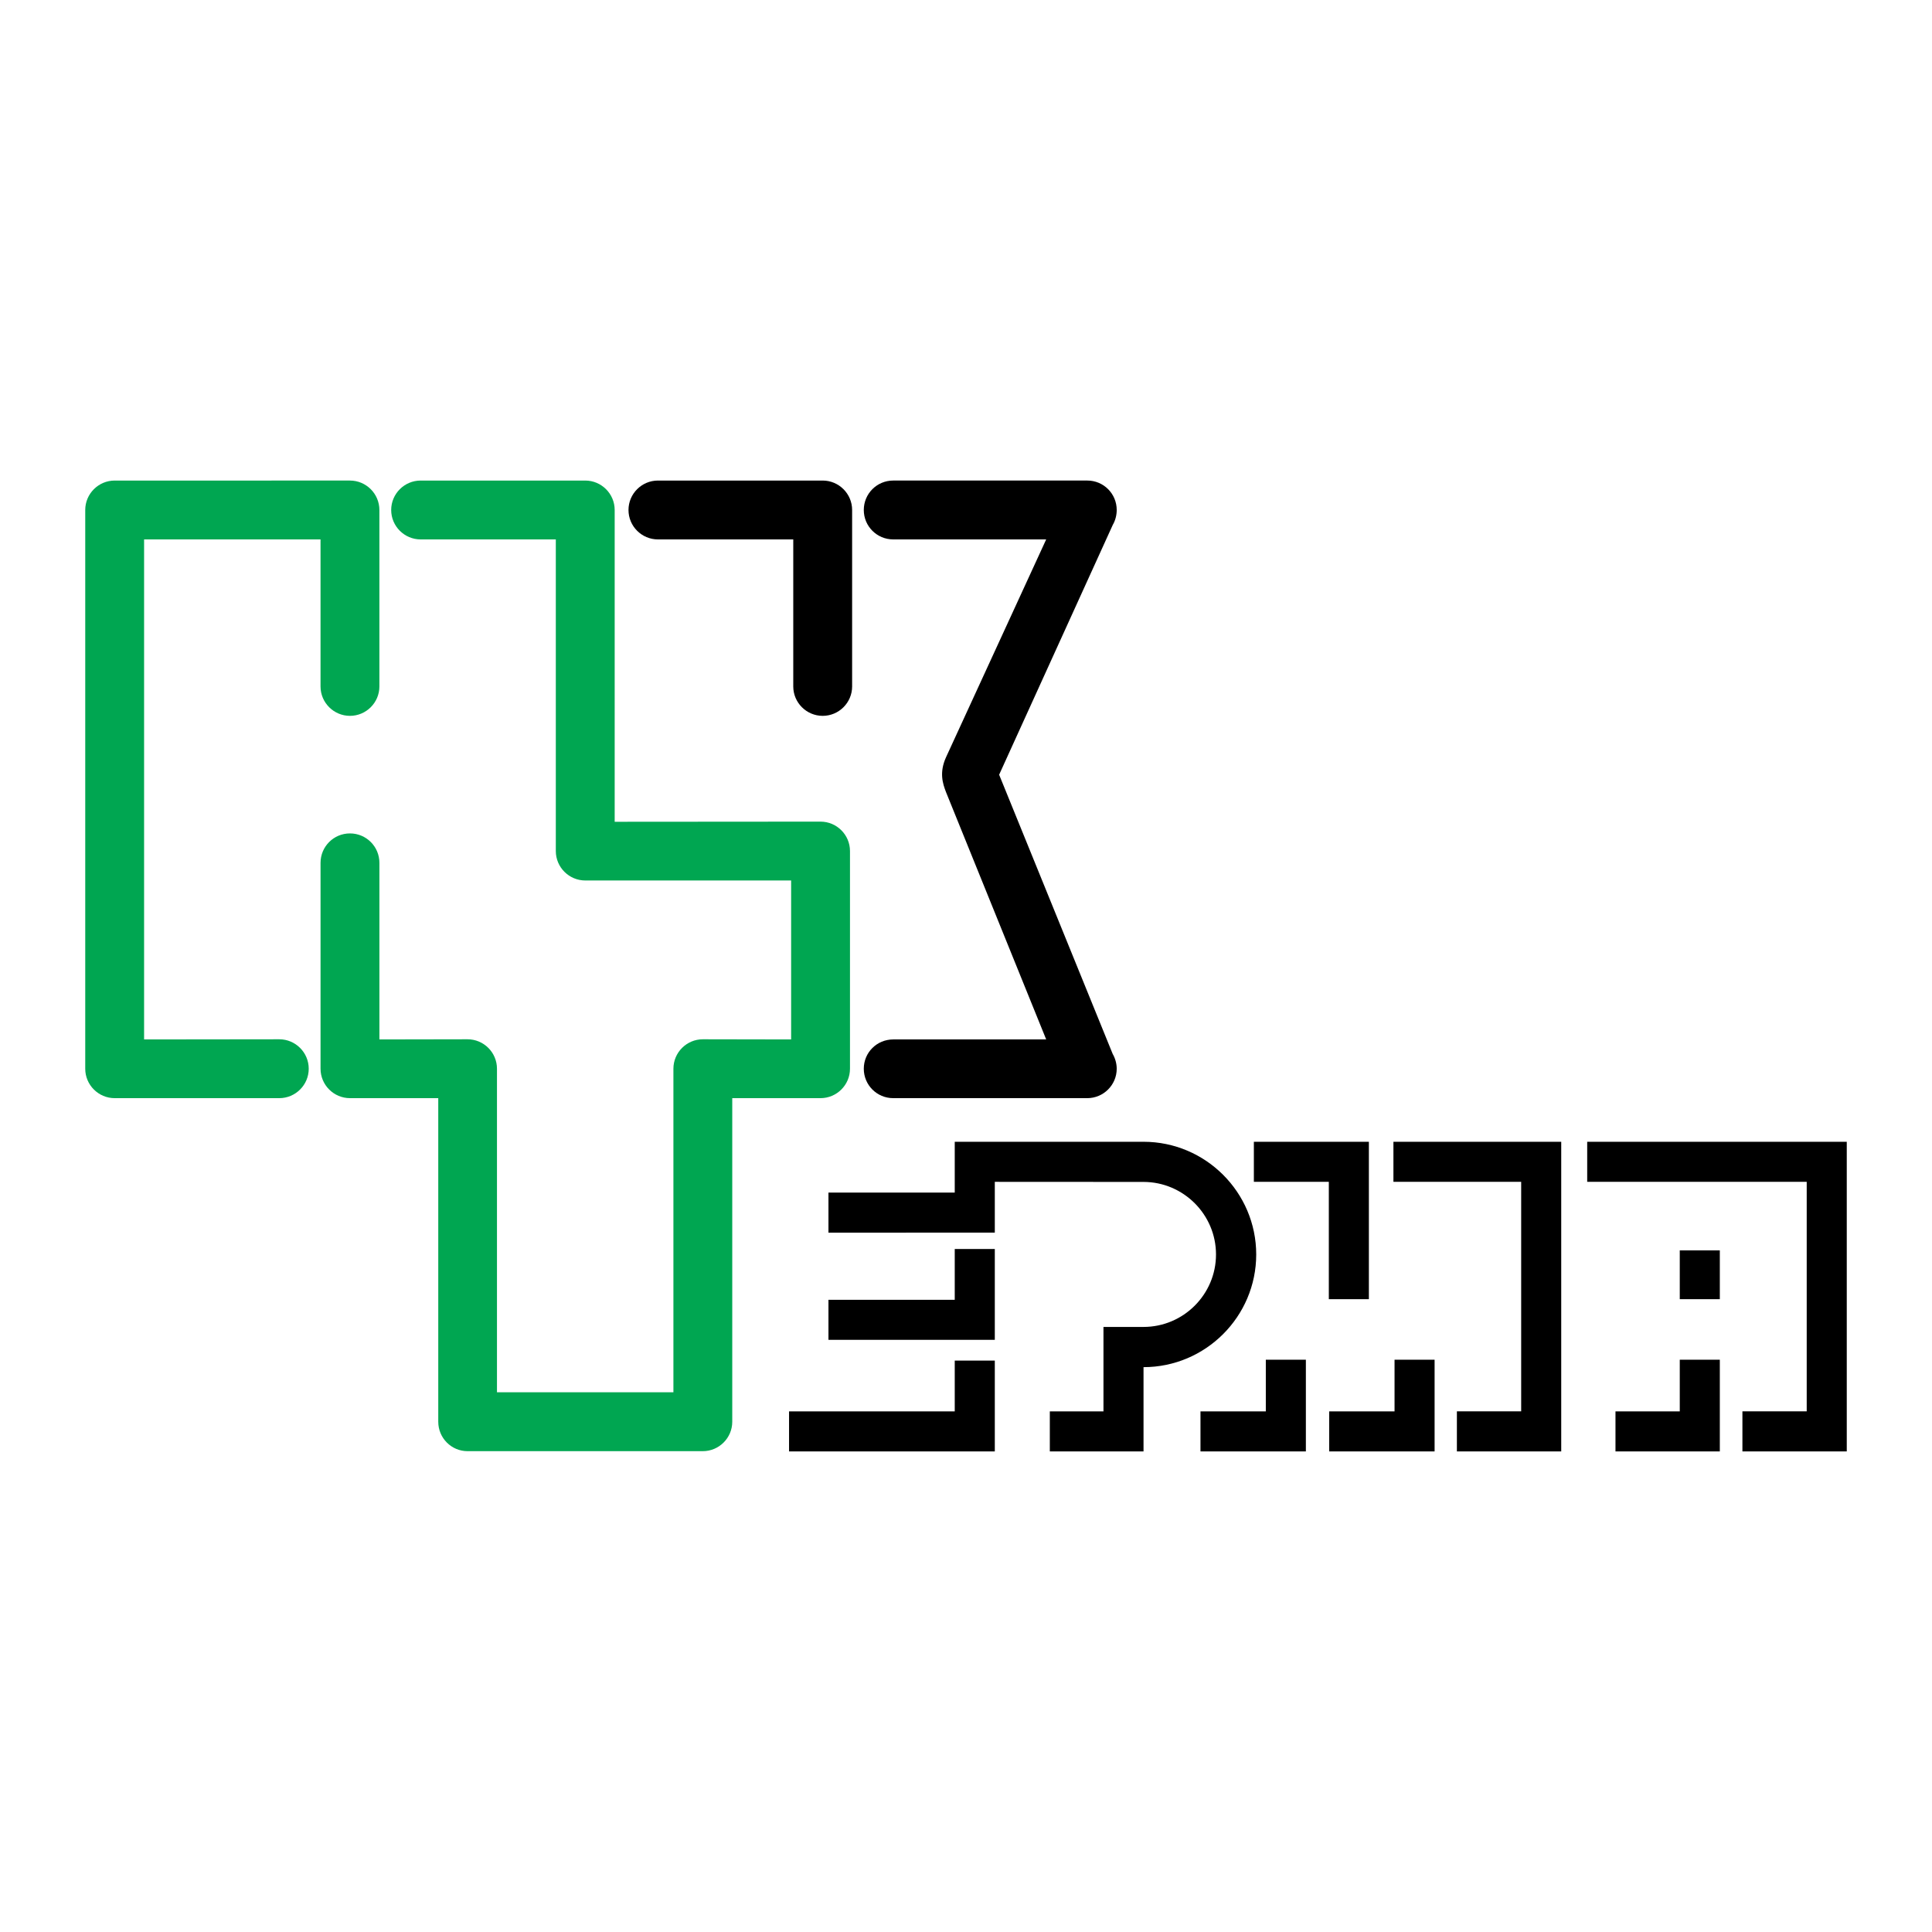
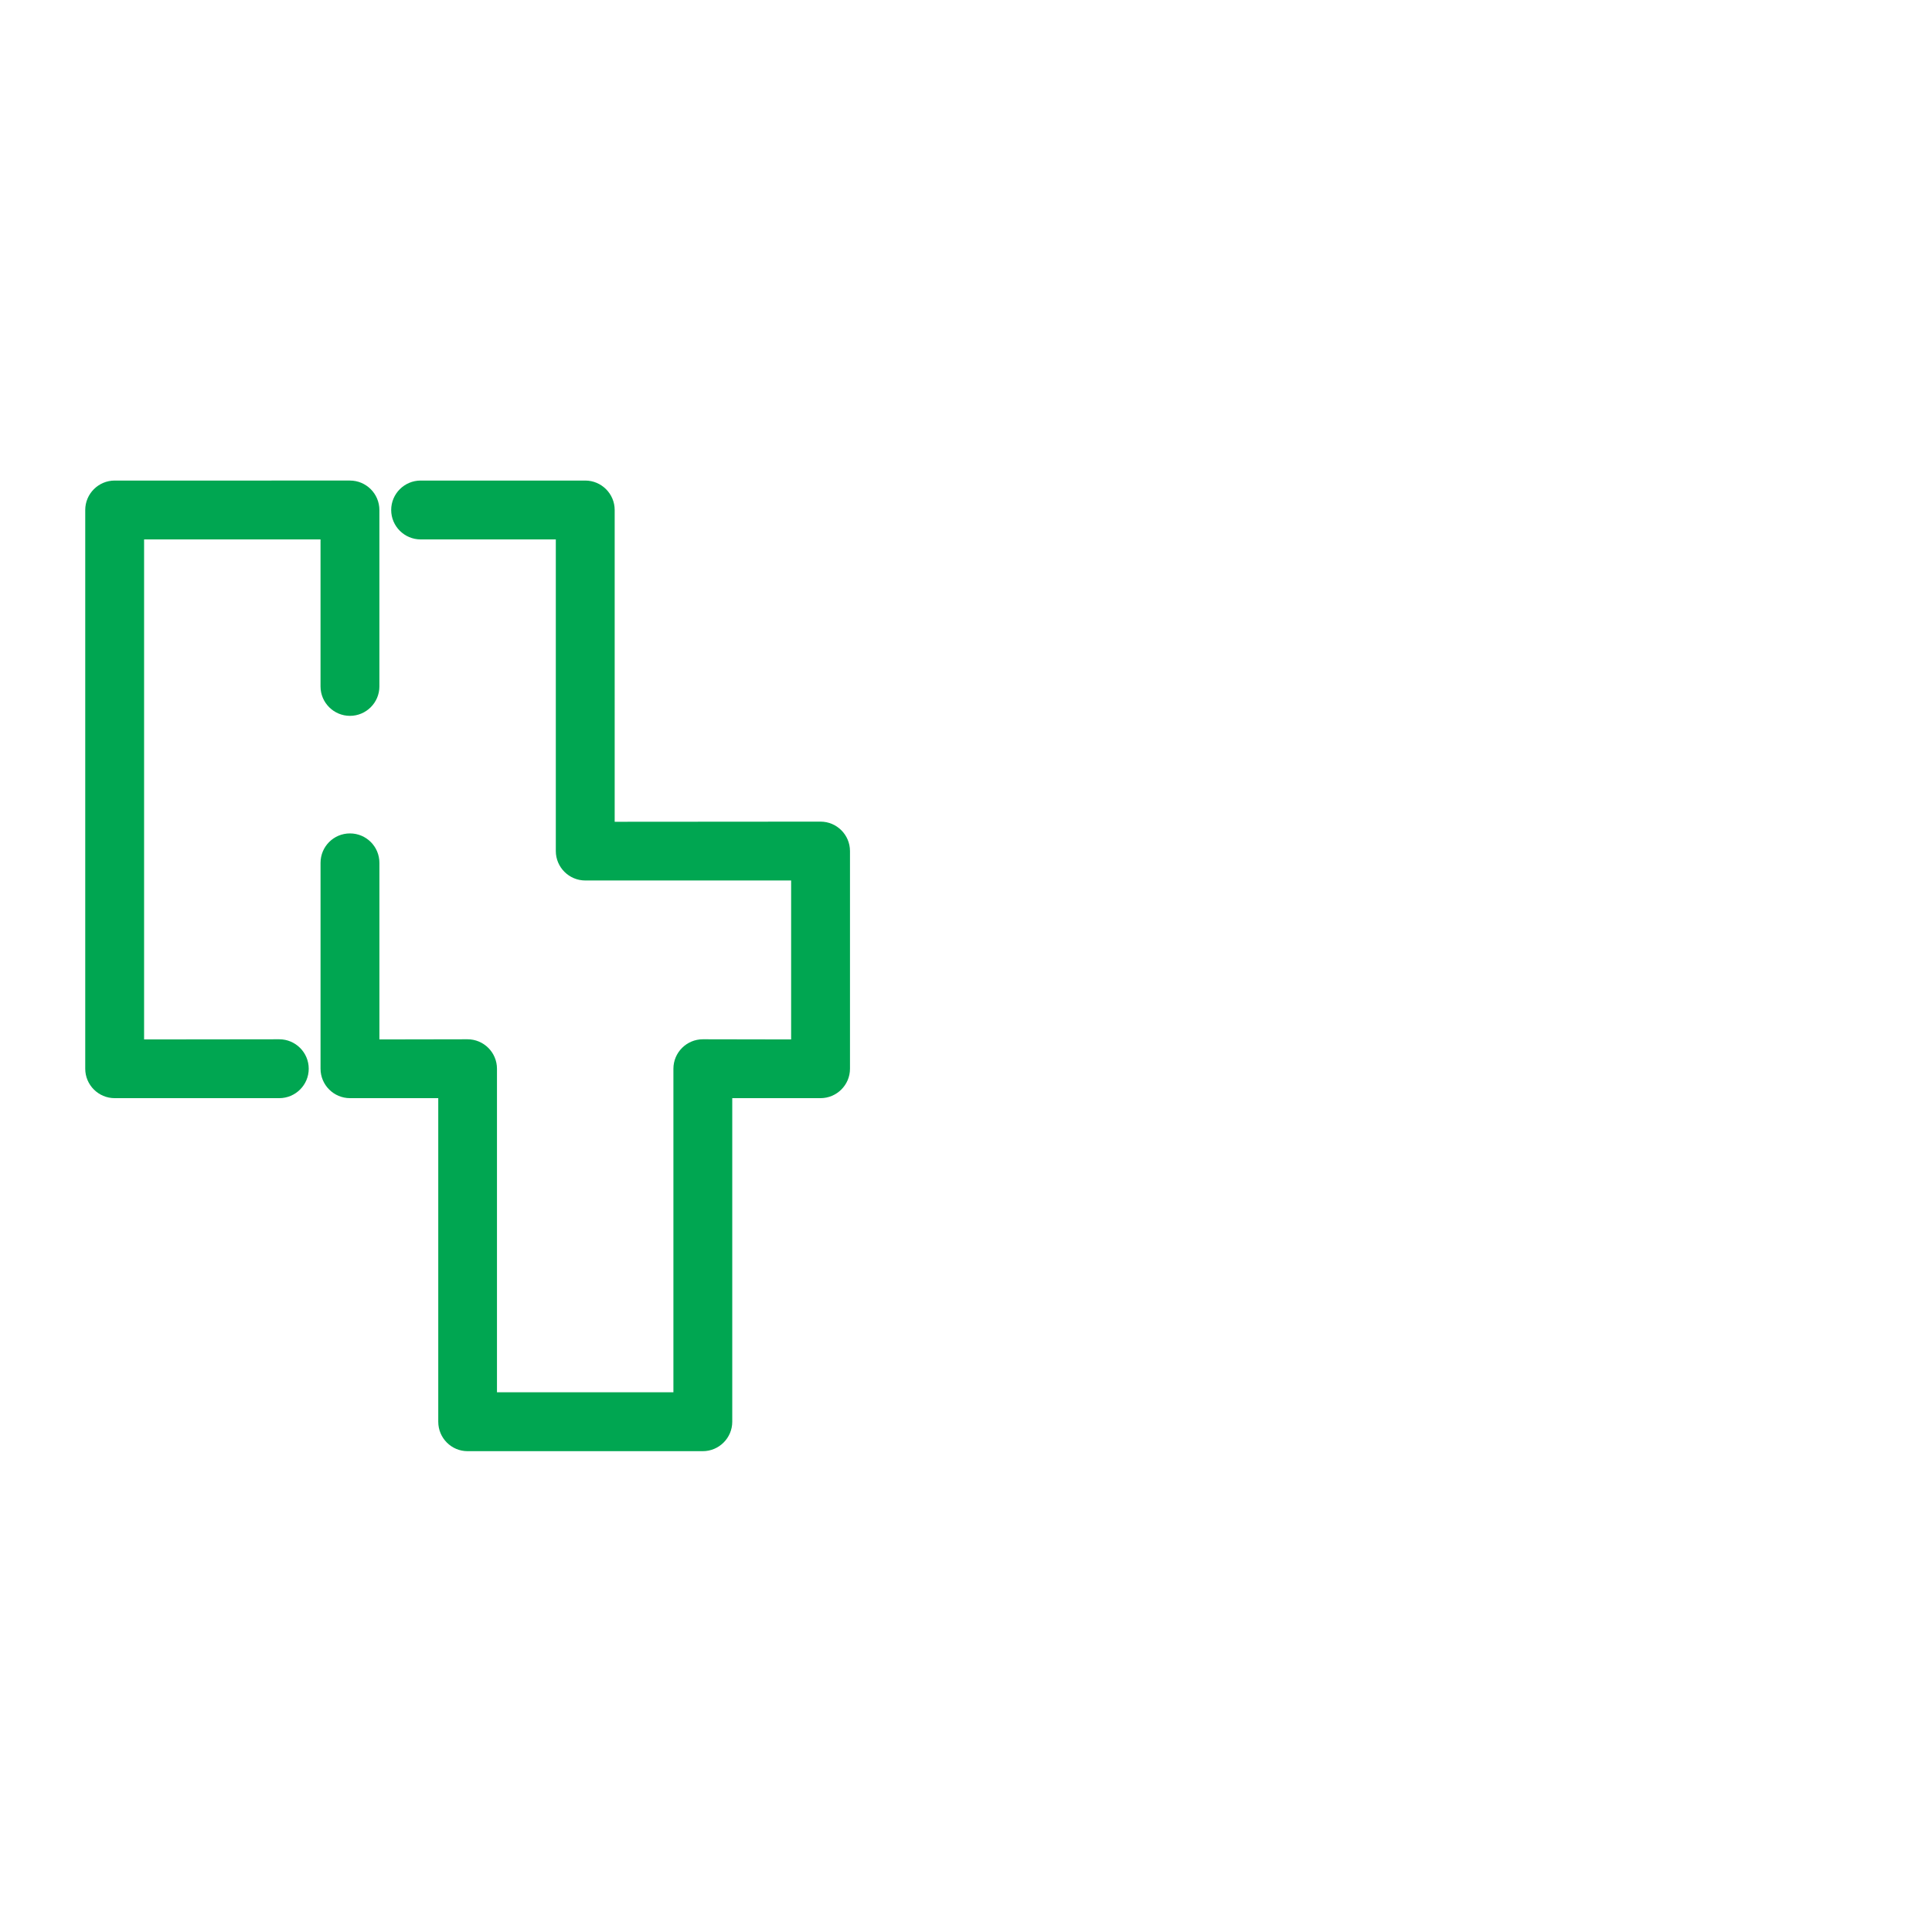
<svg xmlns="http://www.w3.org/2000/svg" version="1.0" id="Layer_1" x="0px" y="0px" width="192.756px" height="192.756px" viewBox="0 0 192.756 192.756" enable-background="new 0 0 192.756 192.756" xml:space="preserve">
  <g>
    <polygon fill-rule="evenodd" clip-rule="evenodd" fill="#FFFFFF" points="0,0 192.756,0 192.756,192.756 0,192.756 0,0  " />
    <path fill-rule="evenodd" clip-rule="evenodd" fill="#00A651" d="M37.852,50.882c0-1.625-1.327-2.937-2.937-2.937H11.44   c-1.609,0-2.936,1.312-2.936,2.937v55.745c0,1.625,1.327,2.936,2.936,2.936h16.425c1.61,0,2.937-1.311,2.937-2.936   s-1.327-2.938-2.937-2.938l-13.489,0.016V53.818h17.603v14.667c0,1.625,1.327,2.936,2.936,2.936c1.61,0,2.937-1.312,2.937-2.936   V50.882L37.852,50.882z M61.327,81.989l20.539-0.015c1.61,0,2.937,1.312,2.937,2.936v21.717c0,1.625-1.327,2.936-2.937,2.936   h-8.809v32.285c0,1.623-1.327,2.936-2.937,2.936H46.646c-1.61,0-2.921-1.312-2.921-2.936v-32.285h-8.809   c-1.609,0-2.936-1.311-2.936-2.936v-20.54c0-1.625,1.312-2.937,2.936-2.937c1.625,0,2.937,1.312,2.937,2.937v17.618l8.794-0.016   c1.61,0,2.936,1.312,2.936,2.938v32.283h17.603v-32.283c0-1.625,1.326-2.938,2.936-2.938l8.809,0.016V87.846H58.391   c-1.61,0-2.937-1.312-2.937-2.937V53.818H41.966c-1.61,0-2.937-1.312-2.937-2.936c0-1.625,1.327-2.937,2.937-2.937h16.425   c1.609,0,2.936,1.312,2.936,2.937V81.989L61.327,81.989z" />
-     <path fill-rule="evenodd" clip-rule="evenodd" d="M99.684,77.293l11.343-24.936c0.253-0.432,0.388-0.969,0.388-1.476   c0-1.625-1.312-2.937-2.937-2.937H89.116c-1.625,0-2.936,1.312-2.936,2.937c0,1.625,1.312,2.936,2.936,2.936h15.263l-9.986,21.717   c-0.701,1.535-0.343,2.638,0,3.518l9.986,24.653H89.116c-1.625,0-2.936,1.297-2.936,2.922s1.312,2.936,2.936,2.936h19.362   c1.609,0,2.937-1.311,2.937-2.936c0-0.508-0.149-1.043-0.402-1.477L99.684,77.293L99.684,77.293z M82.081,47.945   c1.609,0,2.936,1.312,2.936,2.937v17.603c0,1.625-1.327,2.936-2.936,2.936c-1.61,0-2.937-1.312-2.937-2.936V53.818H65.641   c-1.609,0-2.936-1.312-2.936-2.936c0-1.625,1.327-2.937,2.936-2.937H82.081L82.081,47.945z" />
-     <path fill-rule="evenodd" clip-rule="evenodd" d="M99.252,143.086L99.252,143.086v-7.34h-3.997v5.068H78.724v3.996h20.528V143.086   L99.252,143.086z M99.252,131.953L99.252,131.953v-7.34h-3.997v5.068h-12.6v3.996h16.597V131.953L99.252,131.953z M136.573,113.914   v15.703h-3.996v-11.705h-7.479v-3.996C128.119,113.916,133.552,113.914,136.573,113.914L136.573,113.914z M155.764,113.914v20.529   l0,0v10.367c-3.021,0-7.389-0.002-10.41-0.002v-3.996h6.414v-16.531l0,0v-6.369h-12.746v-3.998   C142.043,113.914,152.743,113.914,155.764,113.914L155.764,113.914z M184.252,113.914v20.529l0,0l0,0l0,0v10.367   c-3.021,0-7.389-0.002-10.411-0.002v-3.996h6.415v-16.531l0,0v-6.369h-12.747l0,0h-9.154v-3.998   C161.377,113.914,181.231,113.914,184.252,113.914L184.252,113.914z M171.587,144.811v-9.15h-3.996v5.152h-6.414v3.996   C164.198,144.809,168.566,144.811,171.587,144.811L171.587,144.811z M143.13,144.811v-9.15h-3.996v5.152h-6.519v3.996   C135.638,144.809,140.108,144.811,143.13,144.811L143.13,144.811z M130.287,144.811v-9.15h-3.996v5.152h-6.519v3.996   C122.795,144.809,127.266,144.811,130.287,144.811L130.287,144.811z M99.252,121.256v1.725H82.655v-3.996h12.6v-5.07h3.997l0,0   h14.838c6.192,0,11.243,5.051,11.243,11.244c0,6.191-5.051,11.242-11.243,11.242v8.41h-9.349v-3.996h5.352v-8.426h3.997   c3.983,0,7.231-3.248,7.231-7.23c0-3.984-3.248-7.232-7.231-7.238l-14.838-0.008V121.256L99.252,121.256L99.252,121.256z    M171.587,129.617h-3.996v-4.867h3.996V129.617L171.587,129.617z" />
  </g>
</svg>